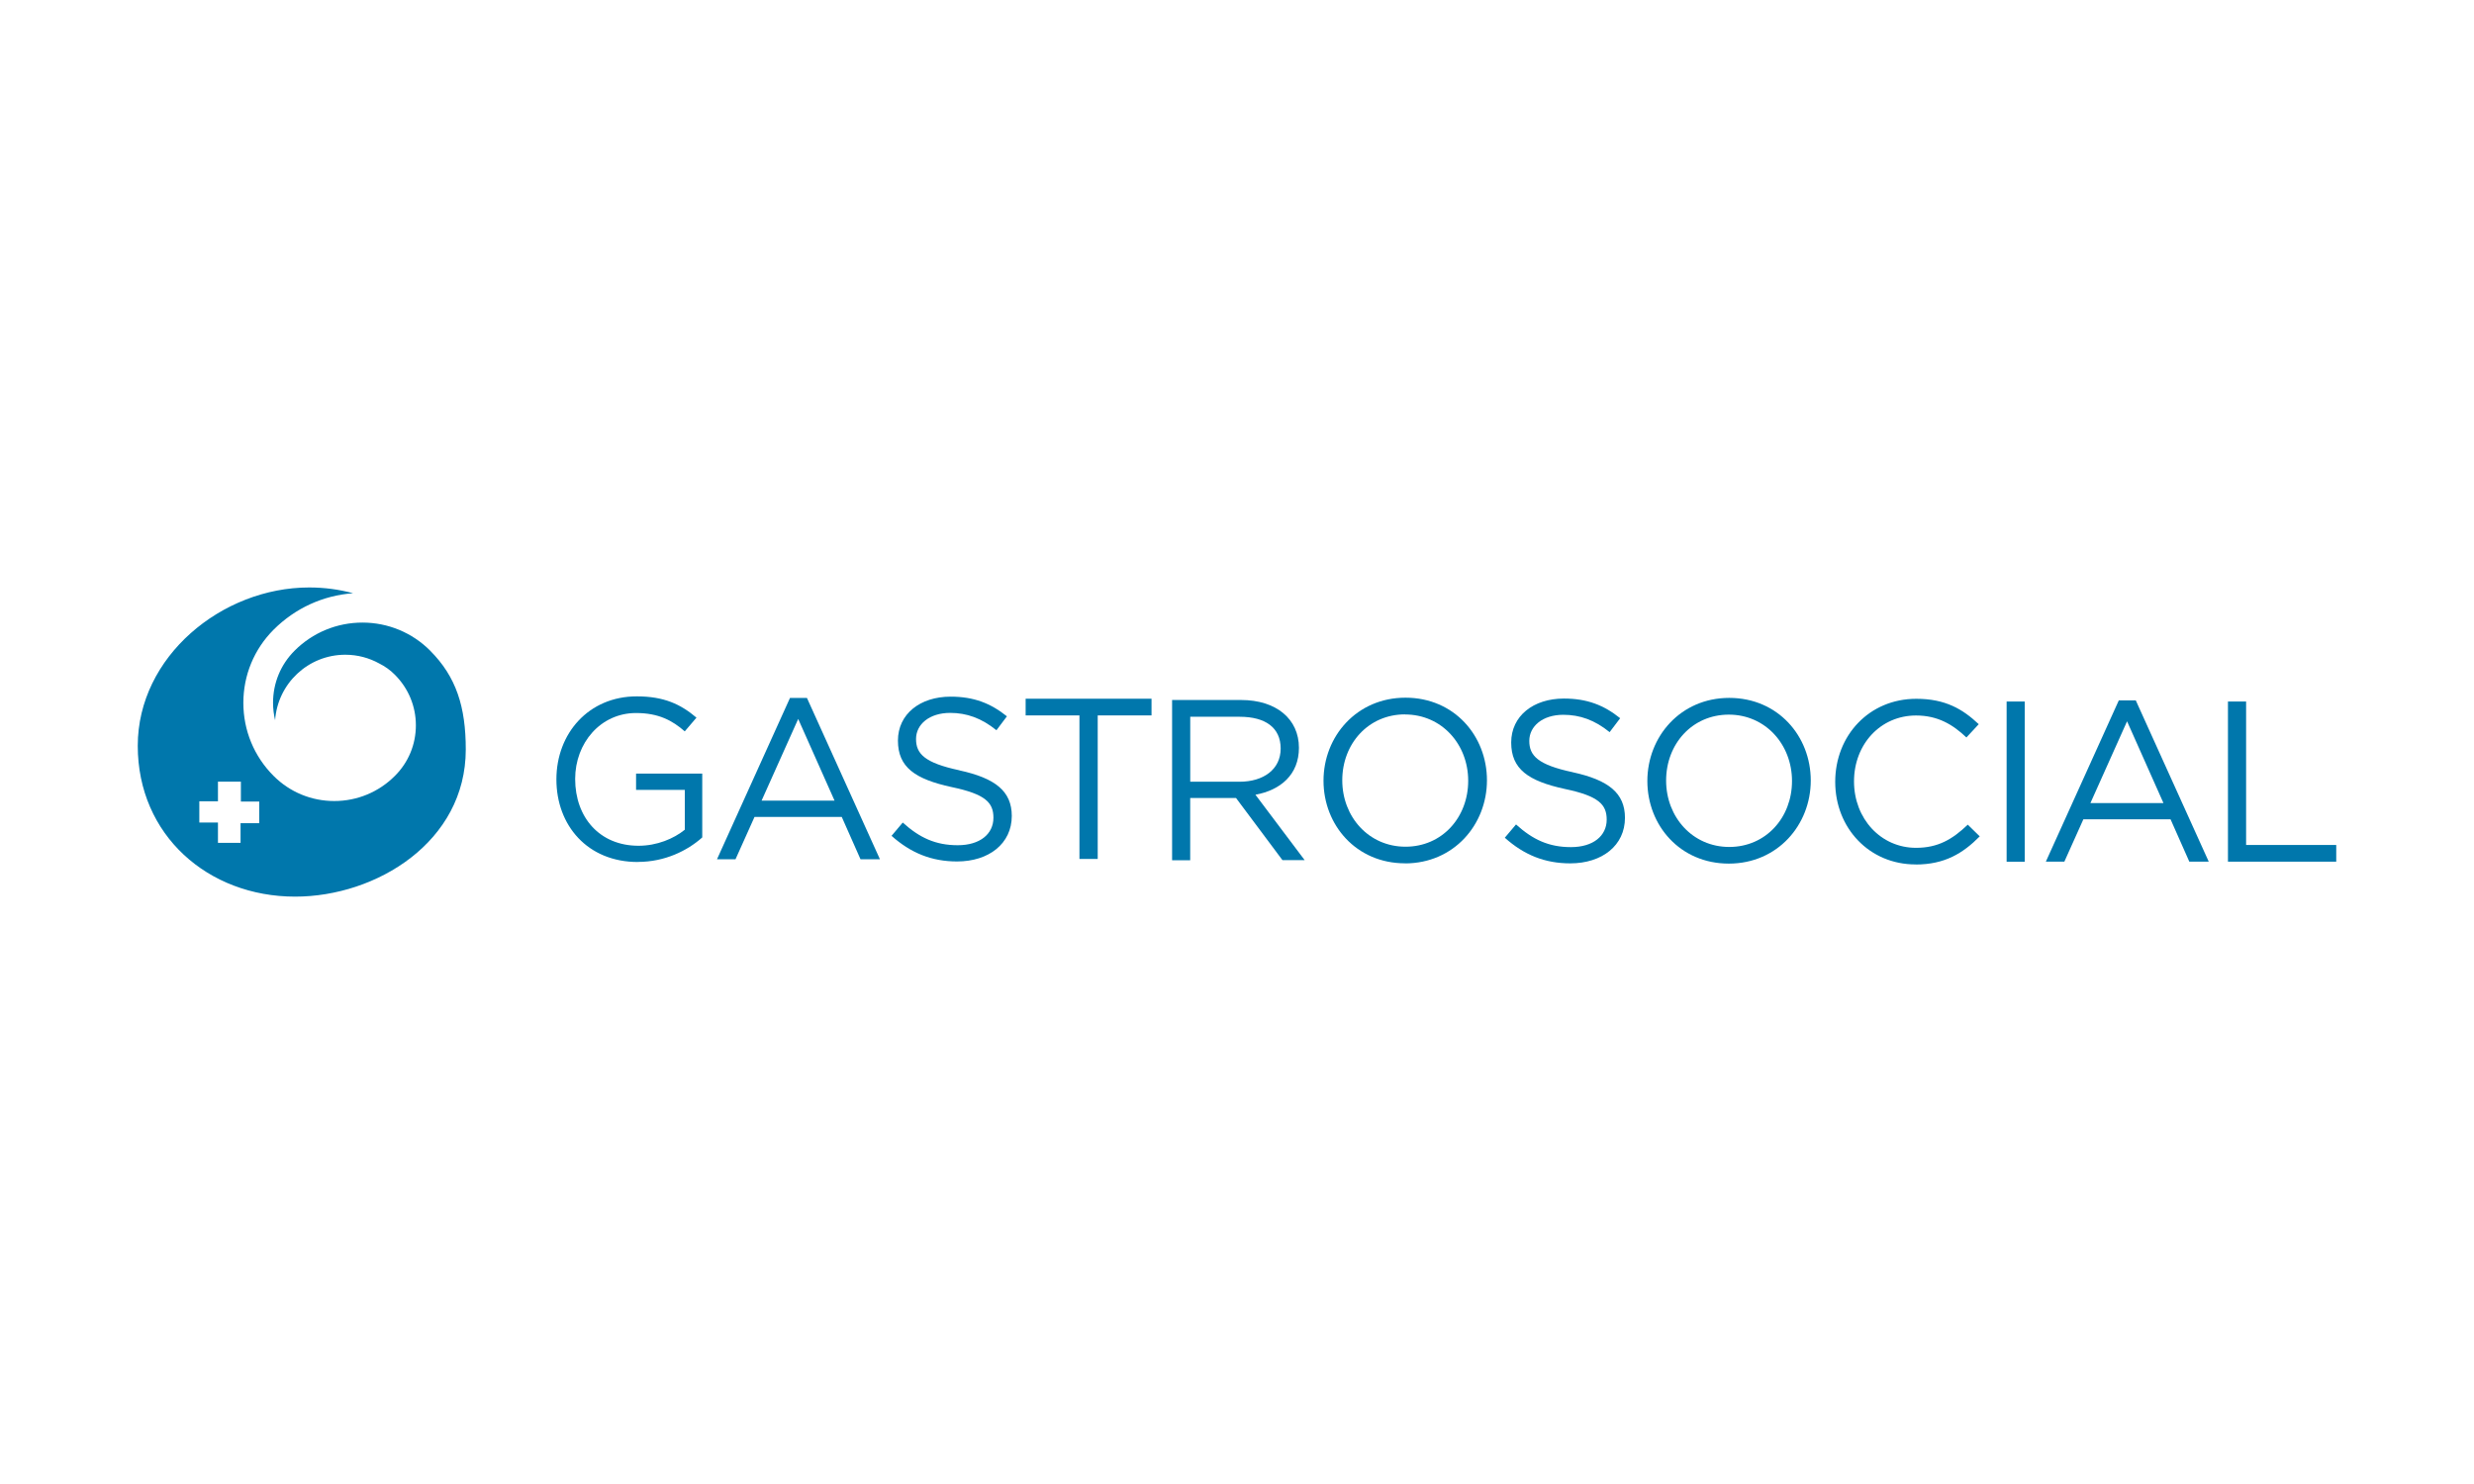
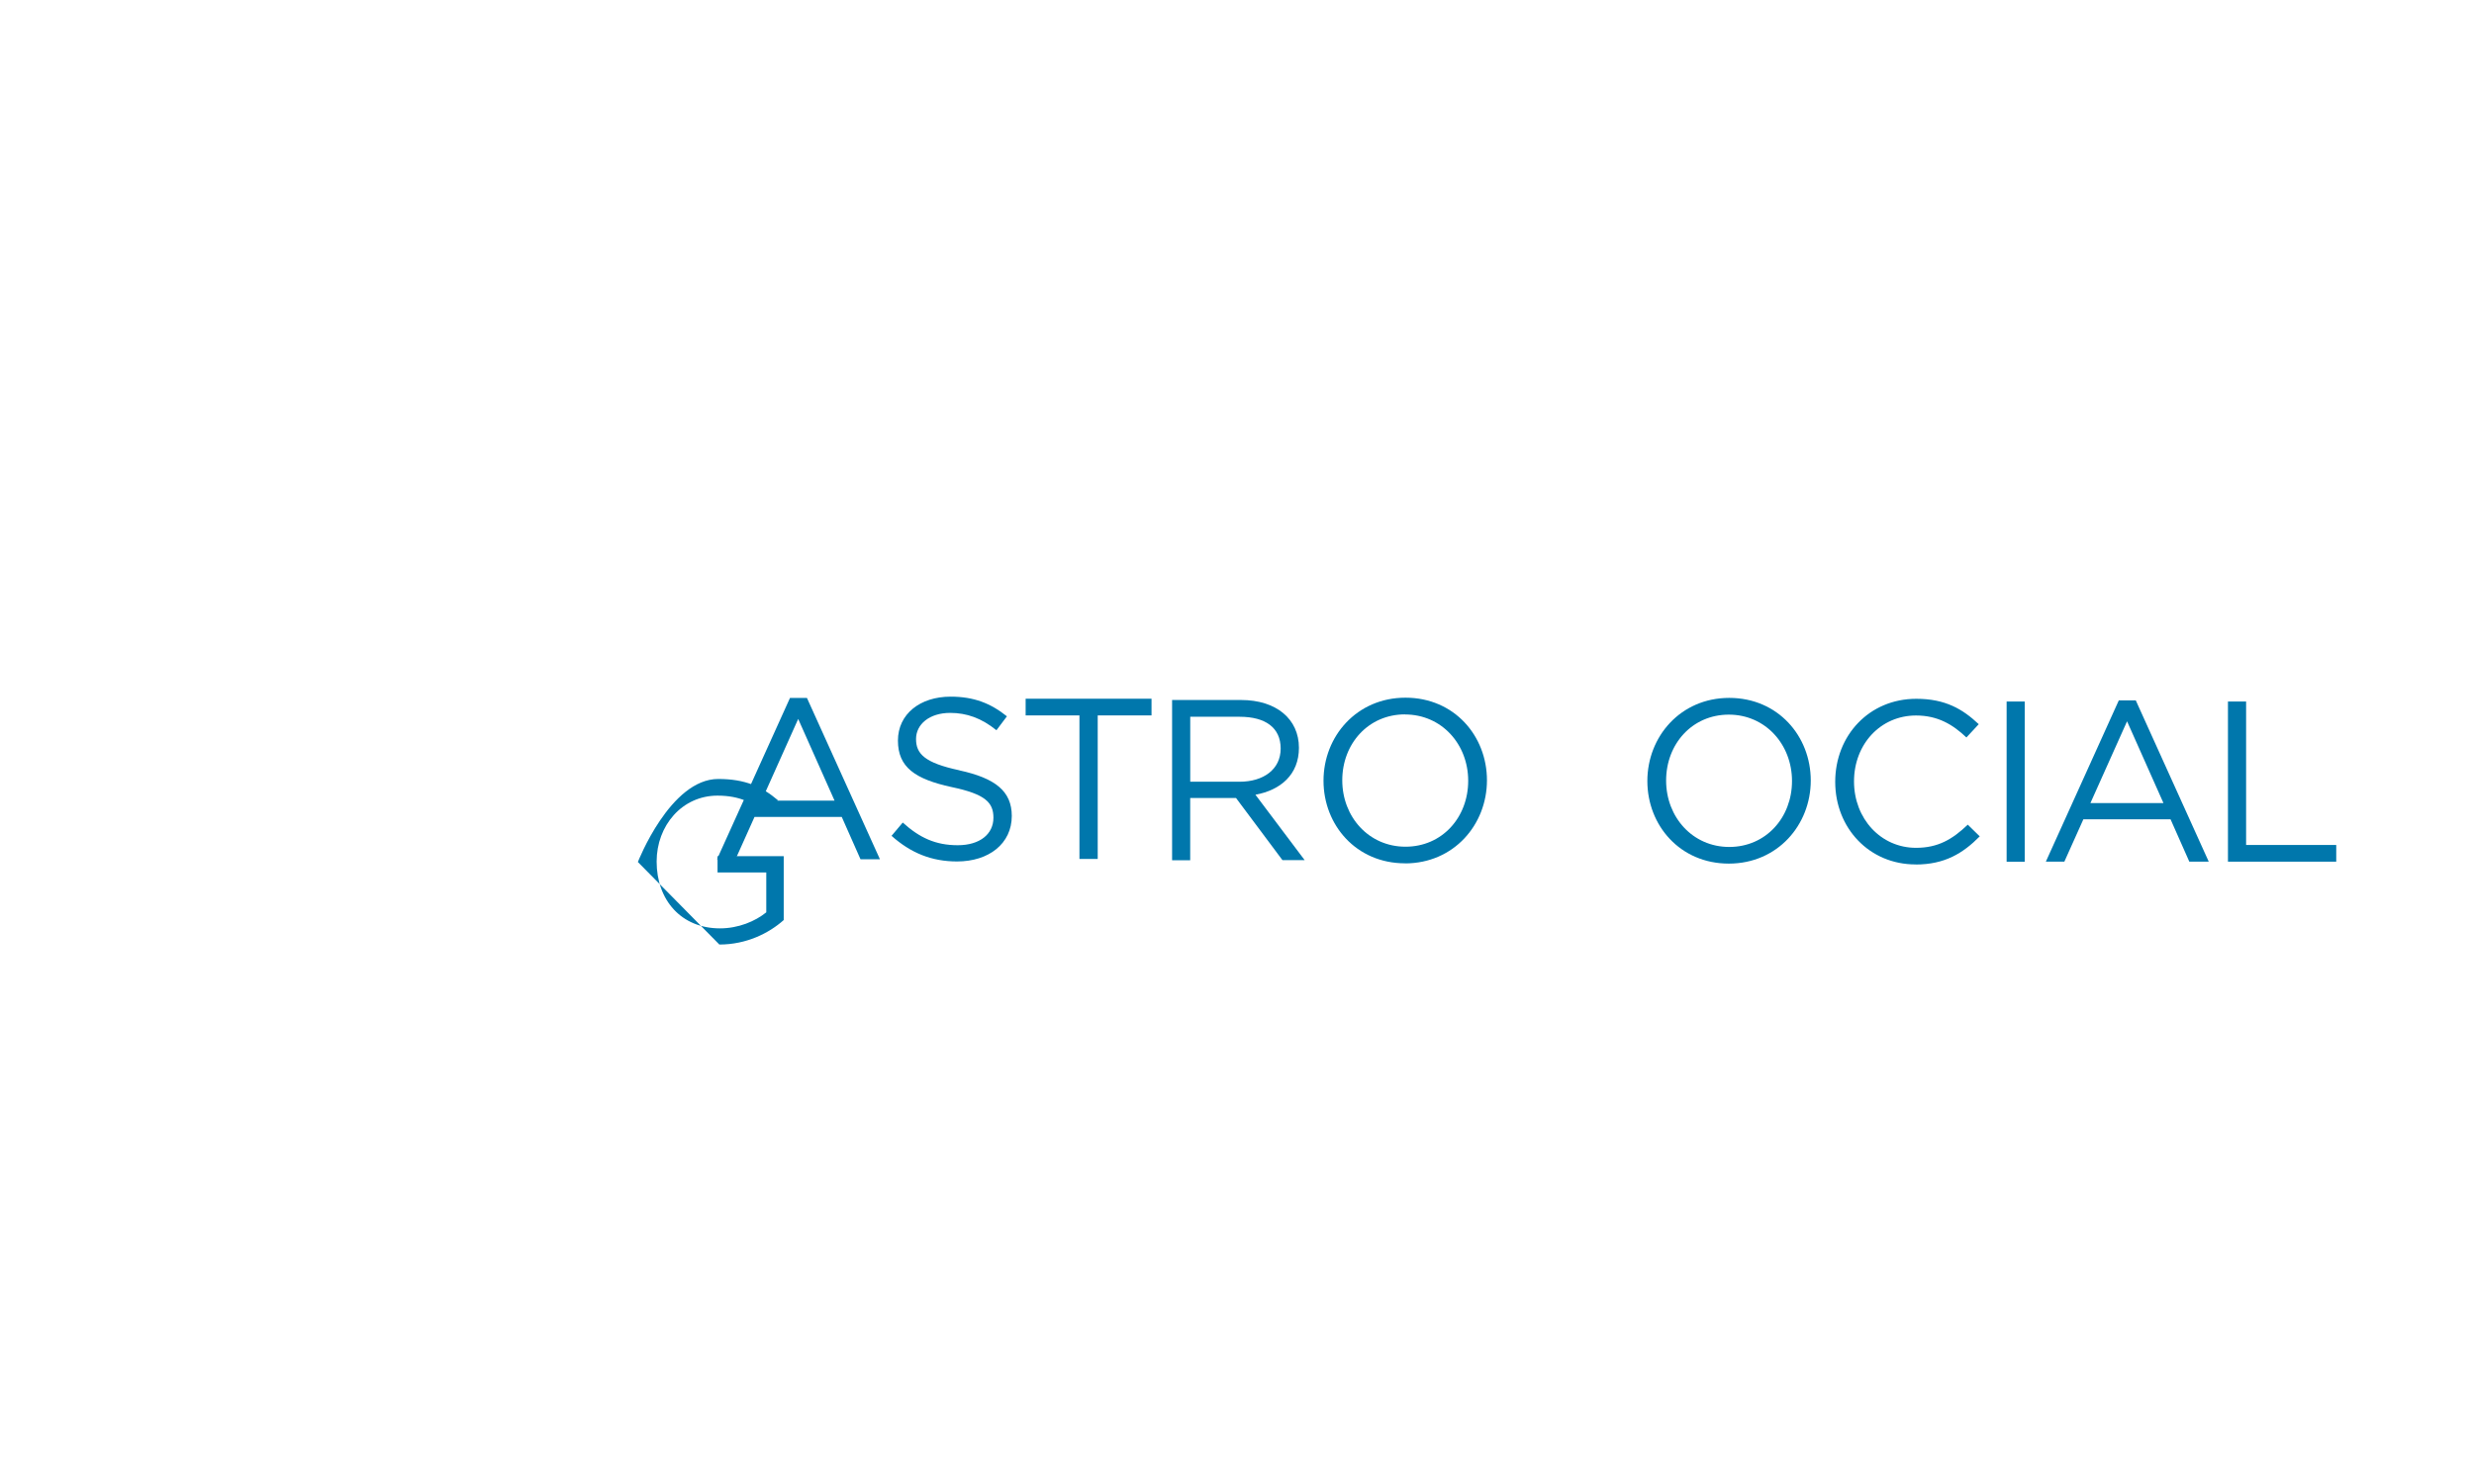
<svg xmlns="http://www.w3.org/2000/svg" id="Ebene_1" data-name="Ebene 1" viewBox="0 0 600 360">
  <defs>
    <style>
      .cls-1 {
        fill: #0077ac;
      }
    </style>
  </defs>
-   <path class="cls-1" d="M154.7,209.11c-12.22,0-19.76-8.88-19.76-20.04s7.83-20.14,19.49-20.14c6.56,0,10.61,1.88,14.48,5.16l-2.84,3.33c-2.99-2.62-6.33-4.45-11.82-4.45-8.6,0-14.76,7.27-14.76,15.99,0,9.33,5.93,16.21,15.37,16.21,4.45,0,8.54-1.71,11.22-3.89v-9.67h-11.82v-3.95h16.05v15.49c-3.61,3.22-9.06,5.94-15.61,5.94h0Z" />
+   <path class="cls-1" d="M154.7,209.11s7.83-20.14,19.49-20.14c6.56,0,10.61,1.88,14.48,5.16l-2.84,3.33c-2.99-2.62-6.33-4.45-11.82-4.45-8.6,0-14.76,7.27-14.76,15.99,0,9.33,5.93,16.21,15.37,16.21,4.45,0,8.54-1.71,11.22-3.89v-9.67h-11.82v-3.95h16.05v15.49c-3.61,3.22-9.06,5.94-15.61,5.94h0Z" />
  <path class="cls-1" d="M213.4,208.44h-4.71l-4.55-10.27h-21.15l-4.61,10.27h-4.49l17.7-39.13h4.11l17.7,39.13h0ZM193.58,174.41l-8.88,19.82h17.7l-8.82-19.82Z" />
  <path class="cls-1" d="M232.71,186.89c8.67,1.89,12.67,5.05,12.67,11.05,0,6.71-5.56,11.04-13.27,11.04-6.16,0-11.22-2.05-15.89-6.22l2.72-3.22c4.05,3.67,7.94,5.5,13.33,5.5s8.66-2.72,8.66-6.67c0-3.67-1.94-5.72-10.11-7.43-8.94-1.94-13.05-4.83-13.05-11.28s5.38-10.66,12.77-10.66c5.66,0,9.71,1.61,13.66,4.77l-2.54,3.38c-3.62-2.94-7.23-4.21-11.22-4.21-5.05,0-8.28,2.78-8.28,6.33s2,5.78,10.54,7.6h.01Z" />
  <path class="cls-1" d="M266.22,208.37h-4.43v-34.82h-13.05v-4.05h30.53v4.05h-13.05v34.82Z" />
  <path class="cls-1" d="M311.04,208.68l-11.28-15.1h-11.11v15.1h-4.39v-38.87h16.71c8.56,0,14.05,4.61,14.05,11.6,0,6.49-4.45,10.27-10.55,11.38l11.94,15.87h-5.38,0ZM300.65,173.87h-11.99v15.77h11.94c5.82,0,9.99-3,9.99-8.05s-3.67-7.71-9.95-7.71Z" />
  <path class="cls-1" d="M340.74,209.43c-11.82,0-19.76-9.28-19.76-20.04s8.05-20.14,19.88-20.14,19.76,9.27,19.76,20.04-8.05,20.16-19.88,20.16h0ZM340.74,173.3c-8.88,0-15.21,7.11-15.21,15.99s6.44,16.11,15.33,16.11,15.21-7.11,15.21-15.99-6.44-16.09-15.33-16.09h0Z" />
-   <path class="cls-1" d="M381.44,187.34c8.66,1.89,12.65,5.05,12.65,11.05,0,6.71-5.54,11.05-13.27,11.05-6.16,0-11.22-2.05-15.87-6.22l2.72-3.22c4.05,3.67,7.94,5.5,13.32,5.5s8.67-2.72,8.67-6.67c0-3.67-1.95-5.72-10.11-7.43-8.94-1.94-13.05-4.83-13.05-11.28s5.39-10.66,12.77-10.66c5.66,0,9.72,1.61,13.66,4.77l-2.56,3.38c-3.61-2.94-7.23-4.21-11.22-4.21-5.05,0-8.26,2.78-8.26,6.33s2,5.78,10.54,7.6h.01Z" />
  <path class="cls-1" d="M419.28,209.5c-11.82,0-19.76-9.27-19.76-20.04s8.05-20.16,19.86-20.16,19.77,9.27,19.77,20.04-8.05,20.16-19.88,20.16ZM419.28,173.36c-8.88,0-15.21,7.11-15.21,15.99s6.44,16.11,15.31,16.11,15.22-7.11,15.22-15.99-6.44-16.11-15.33-16.11h0Z" />
  <path class="cls-1" d="M464.57,209.7c-11.22,0-19.49-8.82-19.49-20.04s8.22-20.14,19.66-20.14c7.05,0,11.26,2.5,15.15,6.16l-2.99,3.22c-3.28-3.12-6.93-5.33-12.22-5.33-8.6,0-15.04,6.95-15.04,15.99s6.5,16.11,15.04,16.11c5.32,0,8.82-2.05,12.55-5.62l2.9,2.84c-4.06,4.11-8.5,6.83-15.55,6.83h0Z" />
  <path class="cls-1" d="M491.04,170.18v38.87h-4.39v-38.87h4.39Z" />
  <path class="cls-1" d="M535.67,209.03h-4.71l-4.55-10.27h-21.15l-4.61,10.27h-4.49l17.7-39.13h4.11l17.7,39.13h0ZM515.85,175l-8.88,19.82h17.72l-8.82-19.82h-.01Z" />
  <path class="cls-1" d="M540.34,170.18h4.39v34.8h21.86v4.05h-26.26v-38.85h.01Z" />
-   <path class="cls-1" d="M104.33,157.84c-4.39-4.39-10.24-6.81-16.43-6.81s-12.06,2.42-16.45,6.81c-3.38,3.38-5.23,7.86-5.23,12.65,0,1.43.18,2.87.5,4.23.62-8.87,8-15.89,17.02-15.89,2.99,0,5.79.77,8.25,2.13,1.36.68,2.65,1.58,3.77,2.72,3.28,3.28,5.1,7.64,5.1,12.27s-1.8,9-5.1,12.28c-3.92,3.93-9.15,6.09-14.7,6.09s-10.79-2.17-14.7-6.09c-4.74-4.74-7.34-11.04-7.34-17.73s2.6-13,7.34-17.75c5.22-5.22,12-8.31,19.27-8.84-3.38-.92-6.95-1.4-10.66-1.4-21.12,0-41.56,16.73-41.56,38.41s17.05,36.59,38.17,36.59c19.71,0,41.38-13.3,41.38-35.69,0-10.36-2.31-17.63-8.63-23.97ZM62.85,199.69h-4.51v4.77h-5.48v-4.92h-4.52v-5.16h4.52v-4.77h5.56v4.83h4.45v5.25h-.01Z" />
</svg>